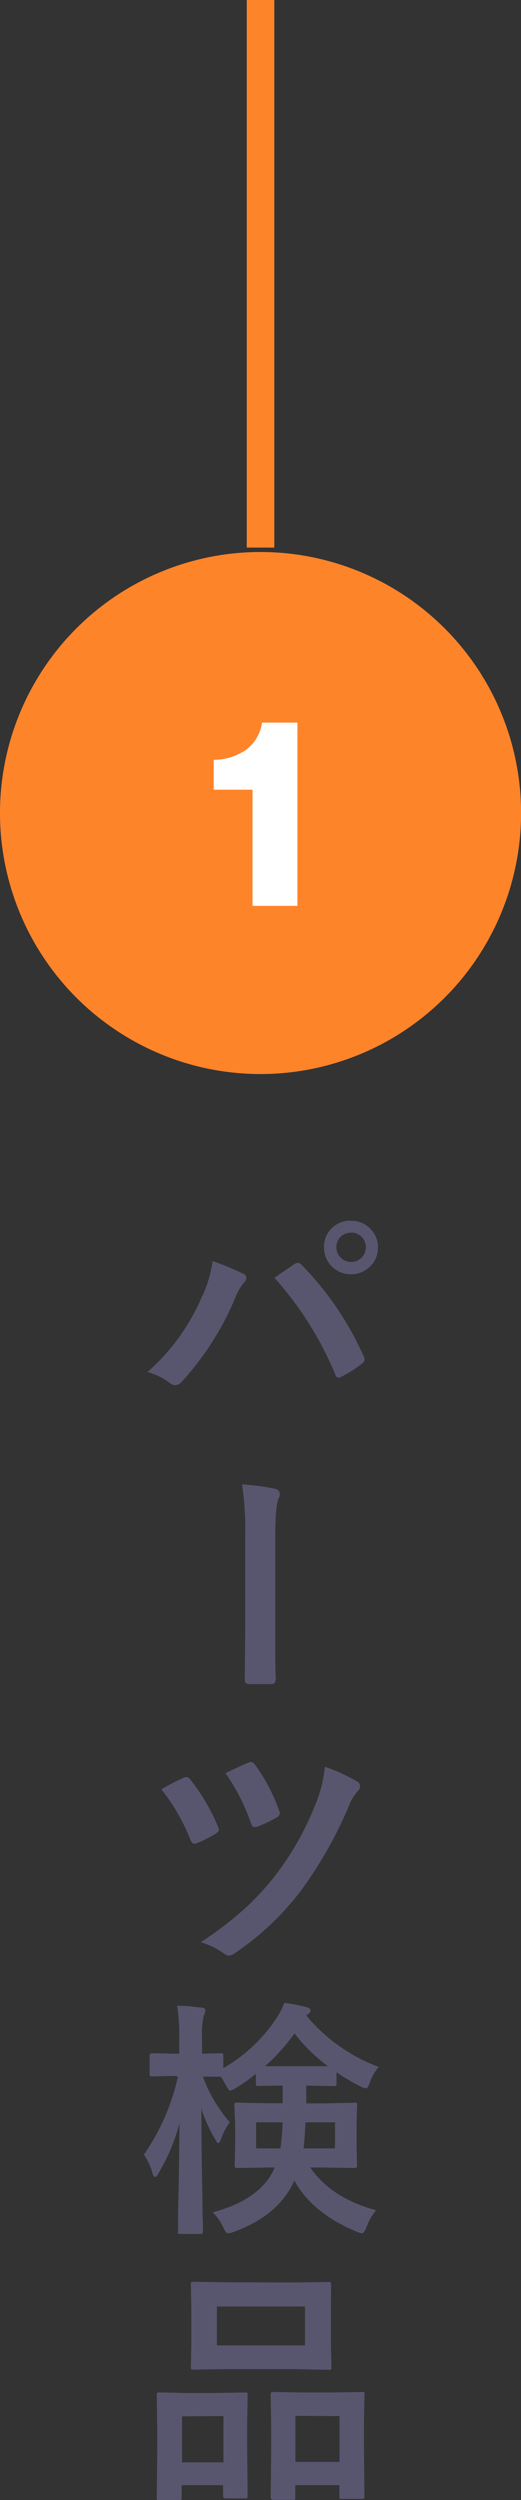
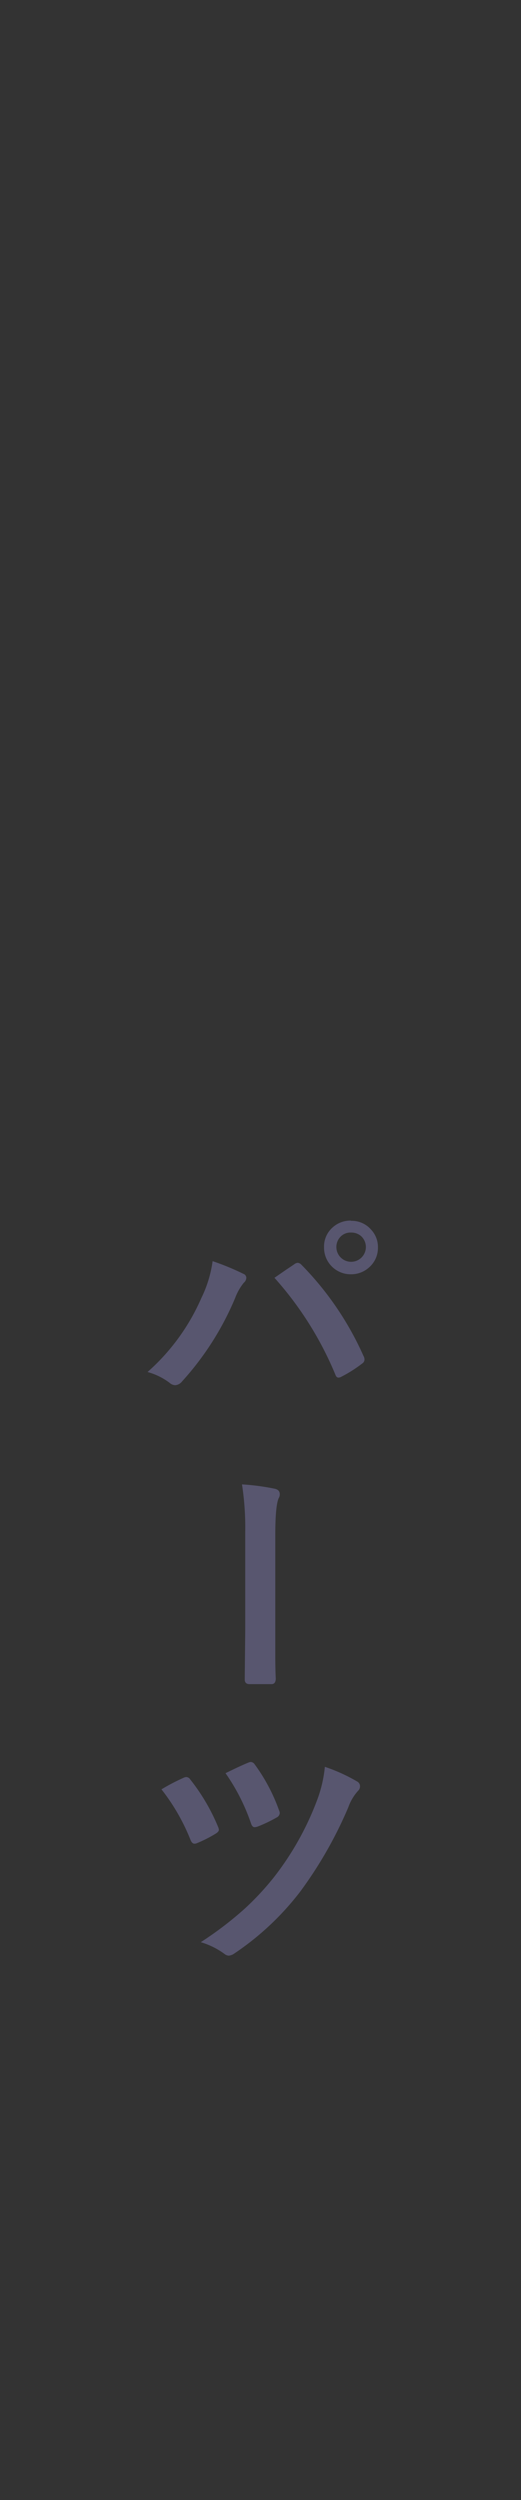
<svg xmlns="http://www.w3.org/2000/svg" viewBox="0 0 75.57 361.96">
  <rect x="0" y="0" width="75.57" height="361.96" fill="#333333" stroke="none" />
  <defs>
    <style>.cls-1{fill:#58566f;}.cls-2{fill:#fe842a;}.cls-3{fill:#fff;}</style>
  </defs>
  <g id="レイヤー_2" data-name="レイヤー 2">
    <g id="SVG">
-       <path class="cls-1" d="M21.4,198.64a30.56,30.56,0,0,0,7.81-10.72,17.46,17.46,0,0,0,1.63-5.33,36.9,36.9,0,0,1,4.45,1.83.63.63,0,0,1,.44.58,1,1,0,0,1-.37.72,7.85,7.85,0,0,0-1.25,2.2A42.14,42.14,0,0,1,26.41,200a1.39,1.39,0,0,1-1,.55,1.31,1.31,0,0,1-.82-.35A9.38,9.38,0,0,0,21.4,198.64ZM39.81,185l1.77-1.22,1.09-.73a.92.92,0,0,1,.51-.22.85.85,0,0,1,.55.29,44.73,44.73,0,0,1,9,13.21,1,1,0,0,1,.14.51.7.7,0,0,1-.35.58,19.07,19.07,0,0,1-3,1.9.94.94,0,0,1-.42.13c-.21,0-.36-.15-.46-.44A49.24,49.24,0,0,0,39.81,185Zm11.11-8.25a3.72,3.72,0,0,1,2.9,1.27,3.67,3.67,0,0,1,1,2.58,3.74,3.74,0,0,1-1.28,2.89,3.86,3.86,0,0,1-2.62,1A3.86,3.86,0,0,1,47,180.57a3.68,3.68,0,0,1,1.29-2.9A3.82,3.82,0,0,1,50.92,176.72Zm0,1.73a2,2,0,0,0-1.6.68,2.12,2.12,0,0,0-.53,1.44,2.14,2.14,0,1,0,3.59-1.6A2.14,2.14,0,0,0,50.92,178.45Z" />
+       <path class="cls-1" d="M21.4,198.64a30.56,30.56,0,0,0,7.81-10.72,17.46,17.46,0,0,0,1.63-5.33,36.9,36.9,0,0,1,4.45,1.83.63.63,0,0,1,.44.58,1,1,0,0,1-.37.72,7.85,7.85,0,0,0-1.25,2.2A42.14,42.14,0,0,1,26.41,200a1.39,1.39,0,0,1-1,.55,1.31,1.31,0,0,1-.82-.35A9.38,9.38,0,0,0,21.4,198.64ZM39.81,185l1.77-1.22,1.09-.73a.92.92,0,0,1,.51-.22.85.85,0,0,1,.55.29,44.73,44.73,0,0,1,9,13.21,1,1,0,0,1,.14.51.7.7,0,0,1-.35.58,19.07,19.07,0,0,1-3,1.9.94.94,0,0,1-.42.13c-.21,0-.36-.15-.46-.44A49.24,49.24,0,0,0,39.81,185Zm11.11-8.25a3.72,3.72,0,0,1,2.9,1.27,3.67,3.67,0,0,1,1,2.58,3.74,3.74,0,0,1-1.28,2.89,3.86,3.86,0,0,1-2.62,1A3.86,3.86,0,0,1,47,180.57a3.68,3.68,0,0,1,1.29-2.9A3.82,3.82,0,0,1,50.92,176.72m0,1.73a2,2,0,0,0-1.6.68,2.12,2.12,0,0,0-.53,1.44,2.14,2.14,0,1,0,3.59-1.6A2.14,2.14,0,0,0,50.92,178.45Z" />
      <path class="cls-1" d="M35.1,214.91a33.51,33.51,0,0,1,4.76.63c.48.11.72.37.72.79a1,1,0,0,1-.16.58c-.33.75-.49,2.54-.49,5.36V236c0,1,0,2.2,0,3.73,0,1.82.05,2.91.07,3.27,0,.55-.21.83-.62.83H36.19c-.46,0-.69-.25-.69-.64V243l.07-7V221.85A40.89,40.89,0,0,0,35.1,214.91Z" />
      <path class="cls-1" d="M23.42,259.06a29.67,29.67,0,0,1,3.2-1.67,1,1,0,0,1,.41-.11.73.73,0,0,1,.58.37,28.63,28.63,0,0,1,4,6.79,1.56,1.56,0,0,1,.14.47c0,.18-.14.36-.44.55a18.86,18.86,0,0,1-2.76,1.4.91.91,0,0,1-.35.07c-.24,0-.44-.2-.59-.61A29.5,29.5,0,0,0,23.42,259.06Zm23.7-3.26a25,25,0,0,1,4.69,2.13.77.77,0,0,1,.41.72.89.89,0,0,1-.28.62,7,7,0,0,0-1.41,2.37,60,60,0,0,1-7,12.25A40.3,40.3,0,0,1,34,282.82a1.65,1.65,0,0,1-.82.32,1.08,1.08,0,0,1-.62-.25,11.11,11.11,0,0,0-3.44-1.7,50.29,50.29,0,0,0,6.45-4.92,40,40,0,0,0,4.23-4.57,42.27,42.27,0,0,0,6.23-11.17A18.56,18.56,0,0,0,47.12,255.8Zm-14.41.92,1.1-.53q1.5-.72,2.22-1a.87.87,0,0,1,.37-.09.74.74,0,0,1,.56.37,25.92,25.92,0,0,1,3.53,6.67.94.94,0,0,1,.09.36.78.78,0,0,1-.46.64,20.38,20.38,0,0,1-2.72,1.3,1.51,1.51,0,0,1-.48.1q-.33,0-.51-.54A28.89,28.89,0,0,0,32.71,256.72Z" />
-       <path class="cls-1" d="M25.34,300.55l-3.27.07c-.17,0-.28,0-.32-.08a.82.82,0,0,1-.05-.35v-2.52c0-.27.12-.4.37-.4l3.27.07H26v-2.11a29.25,29.25,0,0,0-.3-4.84,30.88,30.88,0,0,1,3.46.27c.41,0,.62.16.62.38a1.82,1.82,0,0,1-.22.76,12.49,12.49,0,0,0-.26,3.39v2.15l2.71-.07c.19,0,.3,0,.33.07a.59.59,0,0,1,.05.33v1.76a23.17,23.17,0,0,0,7.76-7.3,11.61,11.61,0,0,0,1.1-2.16,31.24,31.24,0,0,1,3.31.65c.31.07.47.23.47.46a.54.54,0,0,1-.28.47l-.33.25a24.93,24.93,0,0,0,10.51,7.45,7,7,0,0,0-1.27,2.2c-.2.6-.39.9-.59.9a2.61,2.61,0,0,1-.88-.32,35.89,35.89,0,0,1-3.38-2v1.62c0,.18,0,.3-.09.33s-.16.05-.35.05l-3.44-.07h-.51l0,2.57h2.45l4.57-.09a.63.63,0,0,1,.35.07.76.76,0,0,1,0,.34l-.07,2.72v3.18l.07,2.69a.69.69,0,0,1-.06.37s-.16.07-.34.07l-4.57-.07H45q3,4.4,9.54,6.19a8.49,8.49,0,0,0-1.37,2.41c-.24.62-.47.93-.68.93a3.6,3.6,0,0,1-.86-.28q-6.36-2.67-8.93-7.35-2.34,5.1-8.79,7.42a2.94,2.94,0,0,1-.83.21q-.31,0-.72-.9a7.25,7.25,0,0,0-1.51-2.13q7.08-1.91,9-6.5H39l-4.57.07q-.28,0-.33-.09a.61.61,0,0,1-.06-.35l.07-2.69v-3.18L34,304.83a.6.6,0,0,1,.07-.36.72.72,0,0,1,.32-.05l4.57.09H41v-2.57h-.18l-3.29.07c-.19,0-.32,0-.36-.07a.51.51,0,0,1-.06-.31v-1.37a25.45,25.45,0,0,1-2.84,2,2.79,2.79,0,0,1-.87.41c-.15,0-.38-.29-.68-.86a12.57,12.57,0,0,0-.69-1.15H32l-.79,0-1.78,0a21.32,21.32,0,0,0,3.9,6.61,8.63,8.63,0,0,0-1.23,2.31c-.15.45-.3.68-.44.68s-.28-.18-.45-.54a21.6,21.6,0,0,1-2-4.4q0,6.09.15,12.78c0,1,0,2.24.07,3.76,0,.7,0,1.09,0,1.18s0,.3-.09.34a.6.6,0,0,1-.32.05H26.2a.66.66,0,0,1-.37-.07.69.69,0,0,1,0-.32c0-.05,0-.88,0-2.49q.17-7.11.2-13.17a27.63,27.63,0,0,1-3,7.19c-.22.41-.4.61-.54.61s-.3-.2-.39-.61a8.55,8.55,0,0,0-1.23-2.62,31.91,31.91,0,0,0,4.94-11.29ZM41,307.27H37.15v3.78h3.52A32.23,32.23,0,0,0,41,307.27Zm-2.53-8.12c.34,0,1.19,0,2.56,0h3.89c1.42,0,2.3,0,2.65,0a24.61,24.61,0,0,1-4.85-4.75A29.28,29.28,0,0,1,38.44,299.15Zm10.12,11.9v-3.78H44.31c-.08,1.7-.18,3-.28,3.78Z" />
-       <path class="cls-1" d="M26,362H23.14c-.18,0-.3,0-.34-.07a.65.65,0,0,1-.06-.36l.07-6.72v-3.36l-.07-4.71c0-.2,0-.31.07-.35a.74.74,0,0,1,.33-.05l3.82.07h4.71l3.85-.07c.2,0,.31,0,.35.07a.62.62,0,0,1,.05.33l-.07,4.1v3.79l.07,6.65c0,.19,0,.3-.07.35s-.15.05-.31.05H32.72c-.24,0-.37-.13-.37-.4V359.8h-6v1.73a.66.66,0,0,1-.07.38A.64.64,0,0,1,26,362Zm.41-12.16v6.66h6V349.8ZM42.8,330.46l4.81-.07c.2,0,.32,0,.35.07a.57.57,0,0,1,.06.32L48,334.14v5.22l.07,3.3a.7.7,0,0,1-.07.39.64.64,0,0,1-.34.05L42.8,343H32.86l-4.78.07c-.2,0-.31,0-.35-.08a.84.84,0,0,1-.05-.36l.07-3.3v-5.22l-.07-3.36c0-.19,0-.3.07-.33a.59.59,0,0,1,.33-.06l4.78.07Zm-11.34,3.47v5.64H44.24v-5.64Zm11,28H39.63c-.24,0-.37-.13-.37-.4l.07-6.75v-3.36l-.07-4.67a.73.73,0,0,1,.07-.39.59.59,0,0,1,.3-.05l4,.07h4.95l3.94-.07c.19,0,.3,0,.34.09a.75.75,0,0,1,0,.35l-.07,4.13v3.87l.07,6.6a.7.7,0,0,1-.07.39.57.57,0,0,1-.32.05H49.63c-.2,0-.31,0-.35-.08a.84.84,0,0,1-.05-.36V359.8h-6.4v1.76c0,.2,0,.32-.07.35A.57.57,0,0,1,42.44,362Zm.39-12.16v6.66h6.4V349.8Z" />
-       <path class="cls-2" d="M0,117.72A37.79,37.79,0,1,1,37.79,155.5,37.79,37.79,0,0,1,0,117.72Z" />
-       <path class="cls-3" d="M36.63,131.15V114.33H31V110a8.19,8.19,0,0,0,4.65-1.42A5.86,5.86,0,0,0,38,104.62h5.14v26.53Z" />
-       <rect class="cls-2" x="35.79" width="4" height="79.28" />
    </g>
  </g>
</svg>